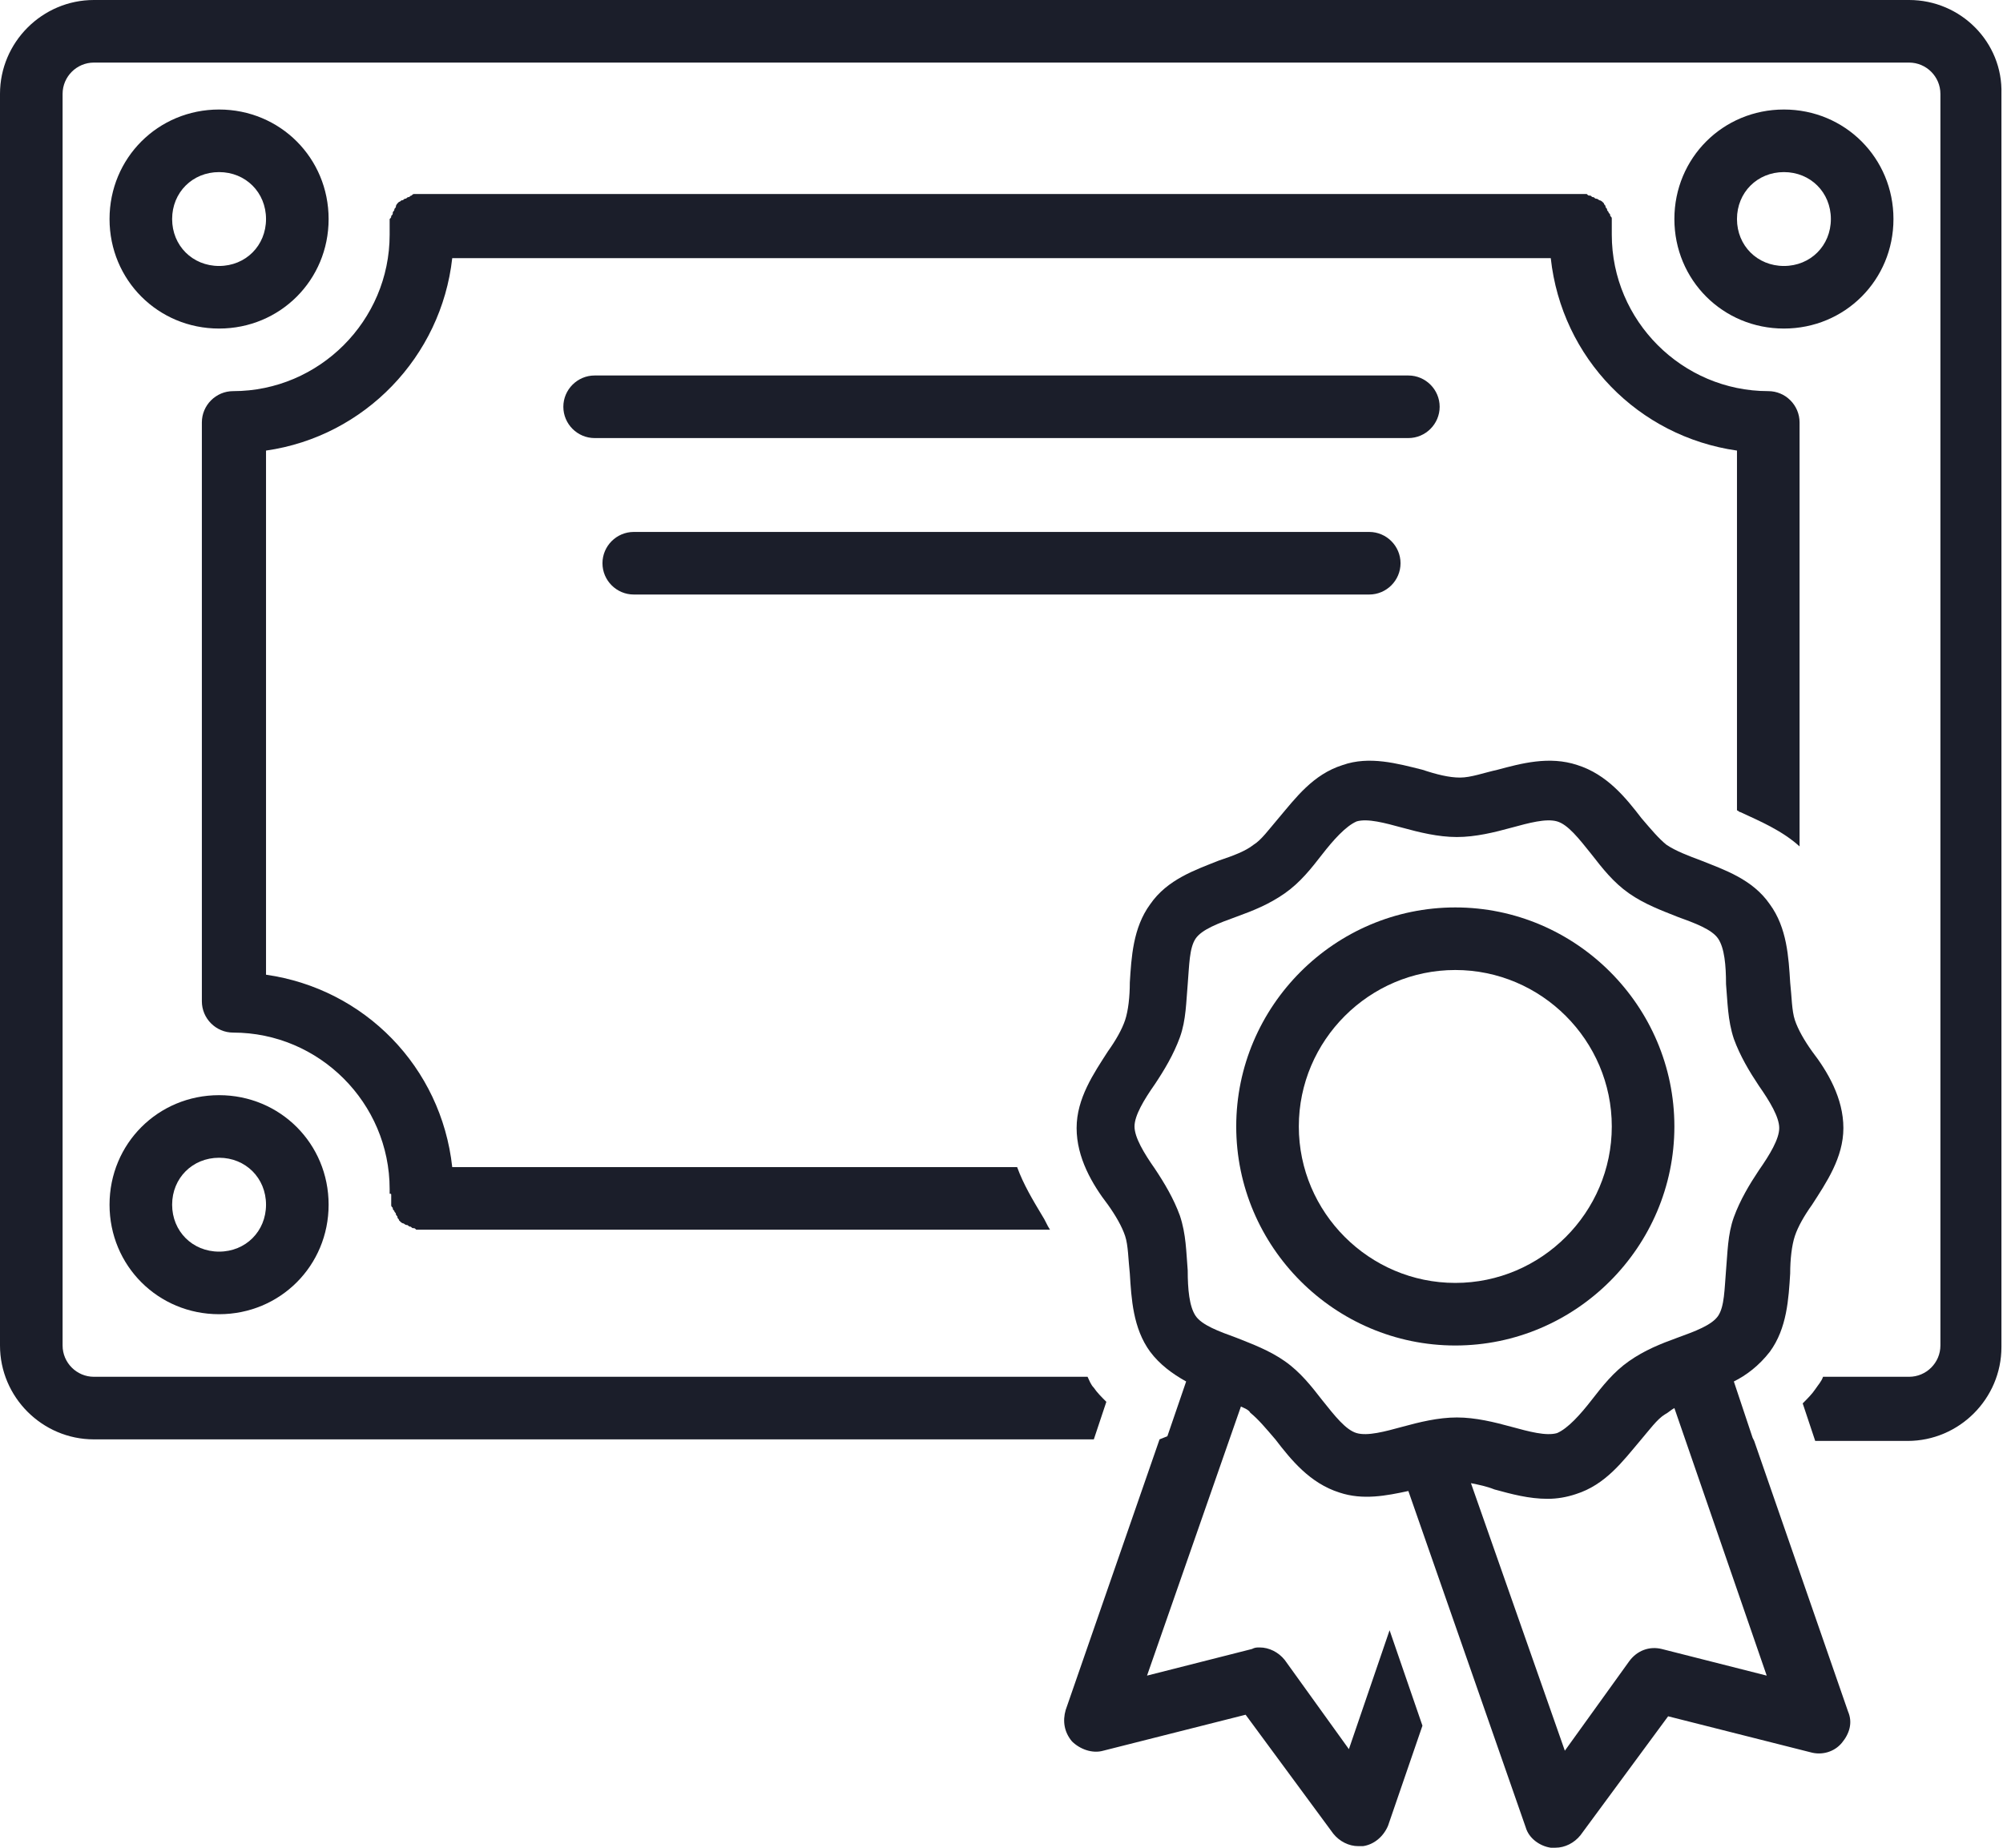
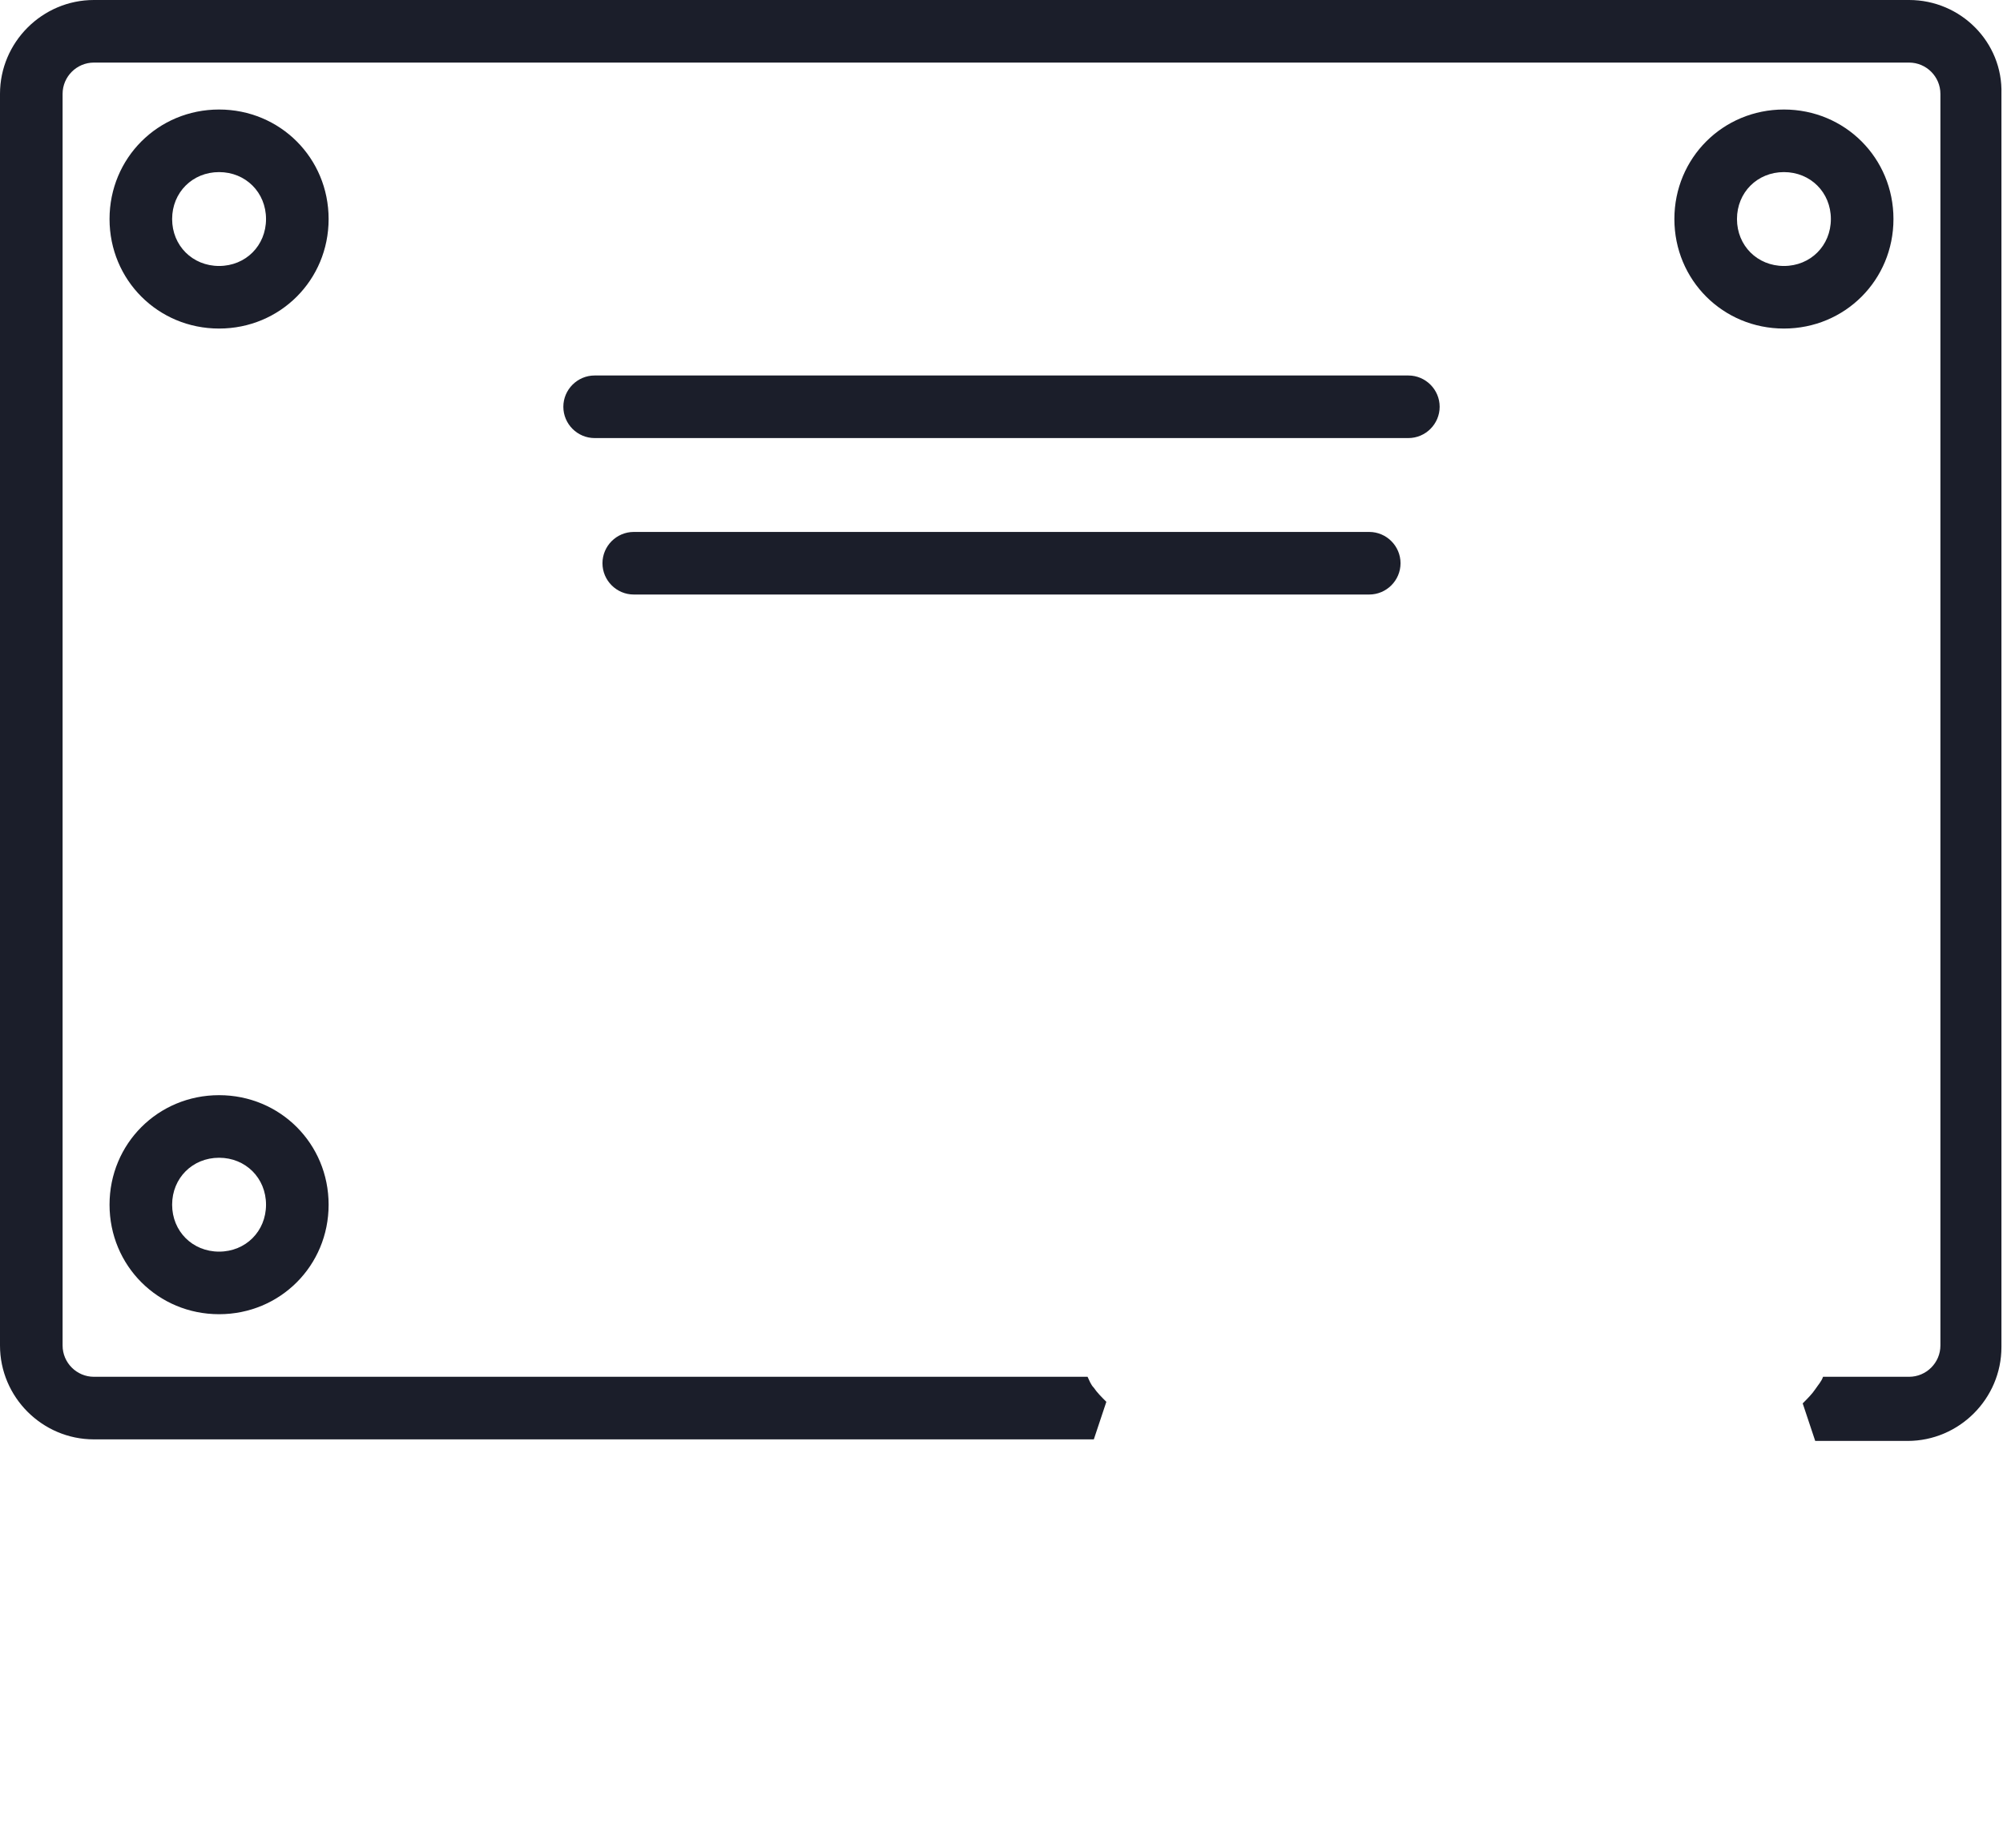
<svg xmlns="http://www.w3.org/2000/svg" fill="#1b1e2a" height="118.1" preserveAspectRatio="xMidYMid meet" version="1" viewBox="0.0 5.0 128.0 118.1" width="128" zoomAndPan="magnify">
  <g id="change1_1">
-     <path d="M68.5,116.3c0.5,0.5,1.3,0.8,2,0.6l9.1-2.3l5.6,7.6c0.4,0.5,1,0.8,1.6,0.8c0.1,0,0.2,0,0.3,0c0.7-0.1,1.3-0.6,1.6-1.3 l2.2-6.4l-2.1-6.1l-2.6,7.6l-4.1-5.7c-0.4-0.5-1-0.8-1.6-0.8c-0.2,0-0.3,0-0.5,0.1l-6.7,1.7l6-17.2c0.2,0.1,0.5,0.2,0.6,0.4 c0.5,0.4,1,1,1.6,1.7c1,1.3,2.2,2.8,4.1,3.4c1.5,0.5,3,0.2,4.4-0.1l7.5,21.5c0.2,0.7,0.9,1.2,1.6,1.3c0.1,0,0.2,0,0.3,0 c0.6,0,1.2-0.3,1.6-0.8l5.6-7.6l9.1,2.3c0.7,0.2,1.5,0,2-0.6s0.7-1.3,0.4-2l-6-17.3h0l-0.1-0.2c0,0,0,0,0,0l-1.2-3.6 c0.8-0.4,1.6-1,2.3-1.9c1.1-1.5,1.2-3.4,1.3-5c0-0.9,0.1-1.8,0.3-2.4c0.2-0.6,0.6-1.3,1.1-2c0.9-1.4,2-3,2-4.9s-1-3.6-2-4.9 c-0.5-0.7-0.9-1.4-1.1-2c-0.2-0.6-0.2-1.5-0.3-2.4c-0.1-1.6-0.2-3.5-1.3-5c-1.1-1.6-2.9-2.2-4.4-2.8c-0.8-0.3-1.6-0.6-2.2-1 c-0.5-0.4-1-1-1.6-1.7c-1-1.3-2.2-2.8-4.1-3.4c-1.8-0.6-3.6-0.1-5.1,0.3c-0.9,0.2-1.7,0.5-2.4,0.5s-1.5-0.2-2.4-0.5 c-1.6-0.4-3.4-0.9-5.1-0.3c-1.9,0.6-3,2.1-4.1,3.4c-0.6,0.7-1.1,1.4-1.6,1.7c-0.5,0.4-1.3,0.7-2.2,1c-1.5,0.6-3.3,1.2-4.4,2.8 c-1.1,1.5-1.2,3.4-1.3,5c0,0.9-0.1,1.8-0.3,2.4c-0.2,0.6-0.6,1.3-1.1,2c-0.9,1.4-2,3-2,4.9s1,3.6,2,4.9c0.5,0.7,0.9,1.4,1.1,2 c0.2,0.6,0.2,1.5,0.3,2.4c0.1,1.6,0.2,3.5,1.3,5c0.6,0.8,1.4,1.4,2.3,1.9l-1.2,3.5c0,0,0,0,0,0L74.1,97h0l-6,17.3 C67.9,115,68,115.7,68.5,116.3z M112.9,112.1l-6.7-1.7c-0.8-0.2-1.6,0.1-2.1,0.8l-4.1,5.7l-6-17.1c0.5,0.1,1,0.2,1.5,0.4 c1.1,0.3,2.2,0.6,3.4,0.6c0.6,0,1.2-0.1,1.8-0.3c1.9-0.6,3-2.1,4.1-3.4c0.6-0.7,1.1-1.4,1.6-1.7c0.2-0.1,0.4-0.3,0.6-0.4 L112.9,112.1z M75.4,82.7c-0.4-1.1-1-2.1-1.6-3c-0.7-1-1.3-2-1.3-2.7s0.6-1.7,1.3-2.7c0.6-0.9,1.2-1.9,1.6-3 c0.4-1.1,0.4-2.3,0.5-3.4c0.1-1.2,0.1-2.3,0.5-2.9c0.4-0.6,1.5-1,2.6-1.4c1.1-0.4,2.1-0.8,3.1-1.5c1-0.7,1.7-1.6,2.4-2.5 c0.7-0.9,1.5-1.8,2.2-2.1c0.7-0.2,1.8,0.1,2.9,0.4c1.1,0.3,2.3,0.6,3.5,0.6s2.4-0.3,3.5-0.6c1.1-0.3,2.2-0.6,2.9-0.4 c0.7,0.2,1.4,1.1,2.2,2.1c0.7,0.9,1.4,1.8,2.4,2.5c1,0.7,2.1,1.1,3.1,1.5c1.1,0.4,2.2,0.8,2.6,1.4c0.4,0.6,0.5,1.7,0.5,2.9 c0.1,1.1,0.1,2.3,0.5,3.5c0.4,1.1,1,2.1,1.6,3c0.7,1,1.3,2,1.3,2.7s-0.6,1.7-1.3,2.7c-0.6,0.9-1.2,1.9-1.6,3 c-0.4,1.1-0.4,2.3-0.5,3.4c-0.1,1.2-0.1,2.3-0.5,2.9c-0.4,0.6-1.5,1-2.6,1.4c-1.1,0.4-2.1,0.8-3.1,1.5c-1,0.7-1.7,1.6-2.4,2.5 c-0.7,0.9-1.5,1.8-2.2,2.1c-0.7,0.2-1.8-0.1-2.9-0.4c-1.1-0.3-2.3-0.6-3.5-0.6s-2.4,0.3-3.5,0.6c-1.1,0.3-2.2,0.6-2.9,0.4 c-0.7-0.2-1.4-1.1-2.2-2.1c-0.7-0.9-1.4-1.8-2.4-2.5c-1-0.7-2.1-1.1-3.1-1.5c-1.1-0.4-2.2-0.8-2.6-1.4c-0.4-0.6-0.5-1.7-0.5-2.9 C75.8,85,75.8,83.9,75.4,82.7z" fill="inherit" />
-   </g>
+     </g>
  <g id="change1_2">
-     <path d="M93,91c7.7,0,14-6.3,14-14s-6.3-14-14-14s-14,6.3-14,14S85.3,91,93,91z M93,67c5.5,0,10,4.5,10,10s-4.5,10-10,10 s-10-4.5-10-10S87.5,67,93,67z" fill="inherit" />
-   </g>
+     </g>
  <g id="change1_3">
    <path d="M38,29c-1.1,0-2,0.9-2,2s0.9,2,2,2h52c1.1,0,2-0.9,2-2s-0.9-2-2-2H38z" fill="inherit" />
  </g>
  <g id="change1_4">
    <path d="M89.5,41c0-1.1-0.9-2-2-2h-47c-1.1,0-2,0.9-2,2s0.9,2,2,2h47C88.6,43,89.5,42.1,89.5,41z" fill="inherit" />
  </g>
  <g id="change1_5">
    <path d="M14,26c3.9,0,7-3.1,7-7s-3.1-7-7-7s-7,3.1-7,7S10.1,26,14,26z M14,16c1.7,0,3,1.3,3,3s-1.3,3-3,3s-3-1.3-3-3S12.3,16,14,16z" fill="inherit" />
  </g>
  <g id="change1_6">
    <path d="M14,89c3.9,0,7-3.1,7-7s-3.1-7-7-7s-7,3.1-7,7S10.1,89,14,89z M14,79c1.7,0,3,1.3,3,3s-1.3,3-3,3s-3-1.3-3-3S12.3,79,14,79z" fill="inherit" />
  </g>
  <g id="change1_7">
    <path d="M121,19c0-3.9-3.1-7-7-7s-7,3.1-7,7s3.1,7,7,7S121,22.9,121,19z M111,19c0-1.7,1.3-3,3-3s3,1.3,3,3s-1.3,3-3,3 S111,20.7,111,19z" fill="inherit" />
  </g>
  <g id="change1_8">
    <path d="M122,5H6c-3.3,0-6,2.7-6,6v80c0,3.3,2.7,6,6,6h63.9l0.8-2.4c-0.3-0.3-0.6-0.6-0.8-0.9c-0.2-0.2-0.3-0.5-0.4-0.7H6 c-1.1,0-2-0.9-2-2V11c0-1.1,0.9-2,2-2h116c1.1,0,2,0.9,2,2v80c0,1.1-0.9,2-2,2h-5.5c-0.1,0.3-0.3,0.5-0.5,0.8 c-0.2,0.3-0.5,0.6-0.8,0.9l0.8,2.4h5.9c3.3,0,6-2.7,6-6V11C128,7.7,125.3,5,122,5z" fill="inherit" />
  </g>
  <g id="change1_9">
-     <path d="M25,81.4c0,0,0,0.1,0,0.1c0,0,0,0.1,0,0.1c0,0.1,0,0.1,0,0.2c0,0.1,0,0.1,0,0.2c0,0.1,0,0.1,0.1,0.2c0,0.1,0,0.1,0.1,0.2 c0,0.1,0.1,0.1,0.1,0.2c0,0.1,0.1,0.1,0.1,0.2c0,0.1,0.1,0.1,0.1,0.2c0,0,0.1,0.1,0.1,0.1c0,0,0.1,0.1,0.2,0.1c0,0,0.1,0.1,0.2,0.1 c0.1,0,0.1,0.1,0.2,0.1c0.1,0,0.1,0.1,0.2,0.1c0.1,0,0.1,0,0.2,0.1c0.1,0,0.1,0,0.2,0c0,0,0.1,0,0.1,0c0.1,0,0.2,0,0.2,0 c0,0,0,0,0,0h40c-0.2-0.3-0.3-0.6-0.5-0.9c-0.6-1-1.2-2-1.6-3.1H28.9c-0.7-6.4-5.6-11.4-11.9-12.3V33.8c6.3-0.9,11.2-6,11.9-12.3 h70.2c0.7,6.4,5.6,11.4,11.9,12.3v23c0.1,0,0.1,0.1,0.2,0.1c1.3,0.6,2.7,1.2,3.8,2.2V32c0-1.1-0.9-2-2-2c-5.5,0-10-4.5-10-10 c0-0.1,0-0.2,0-0.3c0,0,0-0.1,0-0.1c0,0,0-0.1,0-0.1c0,0,0-0.1,0-0.1c0-0.1,0-0.1,0-0.2c0-0.1,0-0.1,0-0.2c0-0.1,0-0.1-0.1-0.2 c0-0.1,0-0.1-0.1-0.2c0-0.1-0.1-0.1-0.1-0.2c0-0.1-0.1-0.1-0.1-0.2c0-0.1-0.1-0.1-0.1-0.2c0,0-0.1-0.1-0.1-0.1c0,0-0.1-0.1-0.2-0.1 c0,0-0.1-0.1-0.2-0.1c-0.1,0-0.1-0.1-0.2-0.1c-0.1,0-0.1-0.1-0.2-0.1c-0.1,0-0.1,0-0.2-0.1c-0.1,0-0.1,0-0.2,0c0,0-0.1,0-0.1,0 c0,0-0.1,0-0.1,0c0,0-0.1,0-0.1,0H27c0,0-0.1,0-0.1,0c0,0-0.1,0-0.1,0c0,0-0.1,0-0.1,0c-0.1,0-0.1,0-0.2,0c-0.1,0-0.1,0-0.2,0.1 c-0.1,0-0.1,0.1-0.2,0.1c-0.1,0-0.1,0.1-0.2,0.1c-0.1,0-0.1,0.1-0.2,0.1c-0.1,0-0.1,0.1-0.2,0.1c0,0-0.1,0.1-0.1,0.1 c0,0-0.1,0.1-0.1,0.2c0,0.1-0.1,0.1-0.1,0.2c0,0.1-0.1,0.1-0.1,0.2c0,0.1,0,0.1-0.1,0.2c0,0.1,0,0.1-0.1,0.2c0,0.1,0,0.1,0,0.2 c0,0.1,0,0.1,0,0.2c0,0,0,0.1,0,0.1c0,0,0,0.1,0,0.1c0,0,0,0.1,0,0.1c0,0.1,0,0.2,0,0.3c0,5.5-4.5,10-10,10c-1.1,0-2,0.9-2,2v37 c0,1.1,0.9,2,2,2c5.5,0,10,4.5,10,10c0,0.1,0,0.2,0,0.3C25,81.3,25,81.3,25,81.4z" fill="inherit" />
-   </g>
+     </g>
</svg>